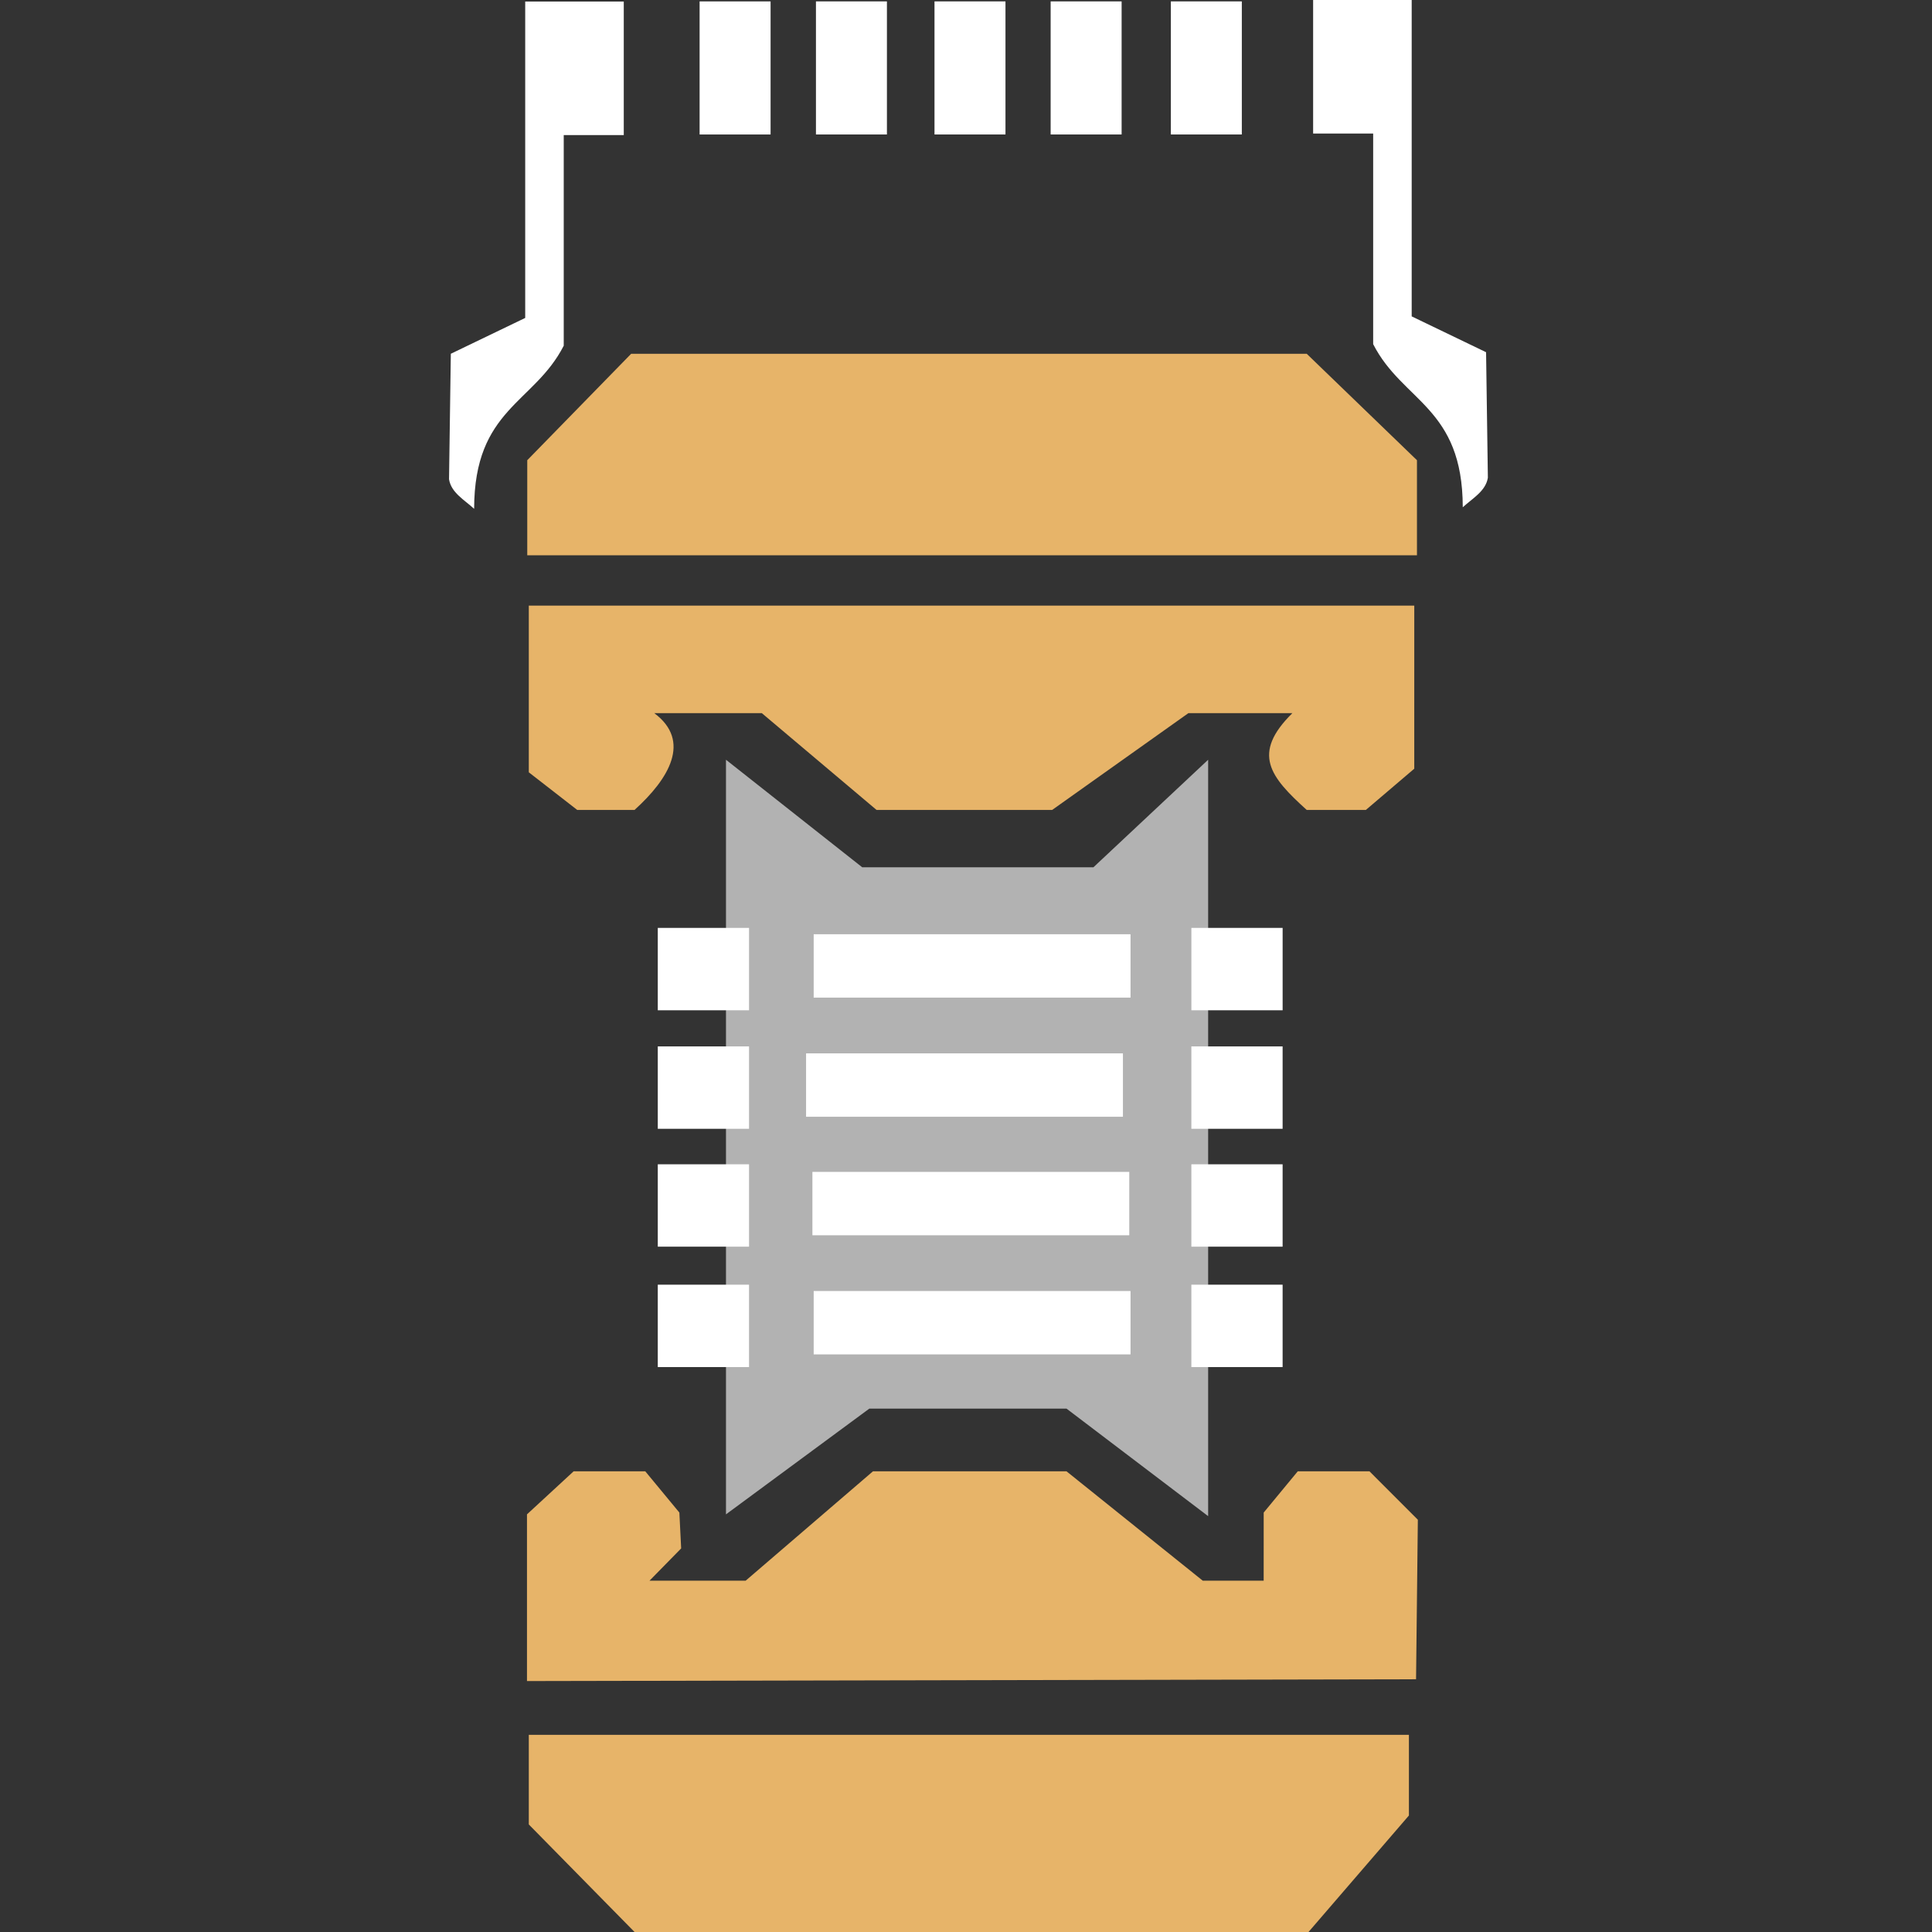
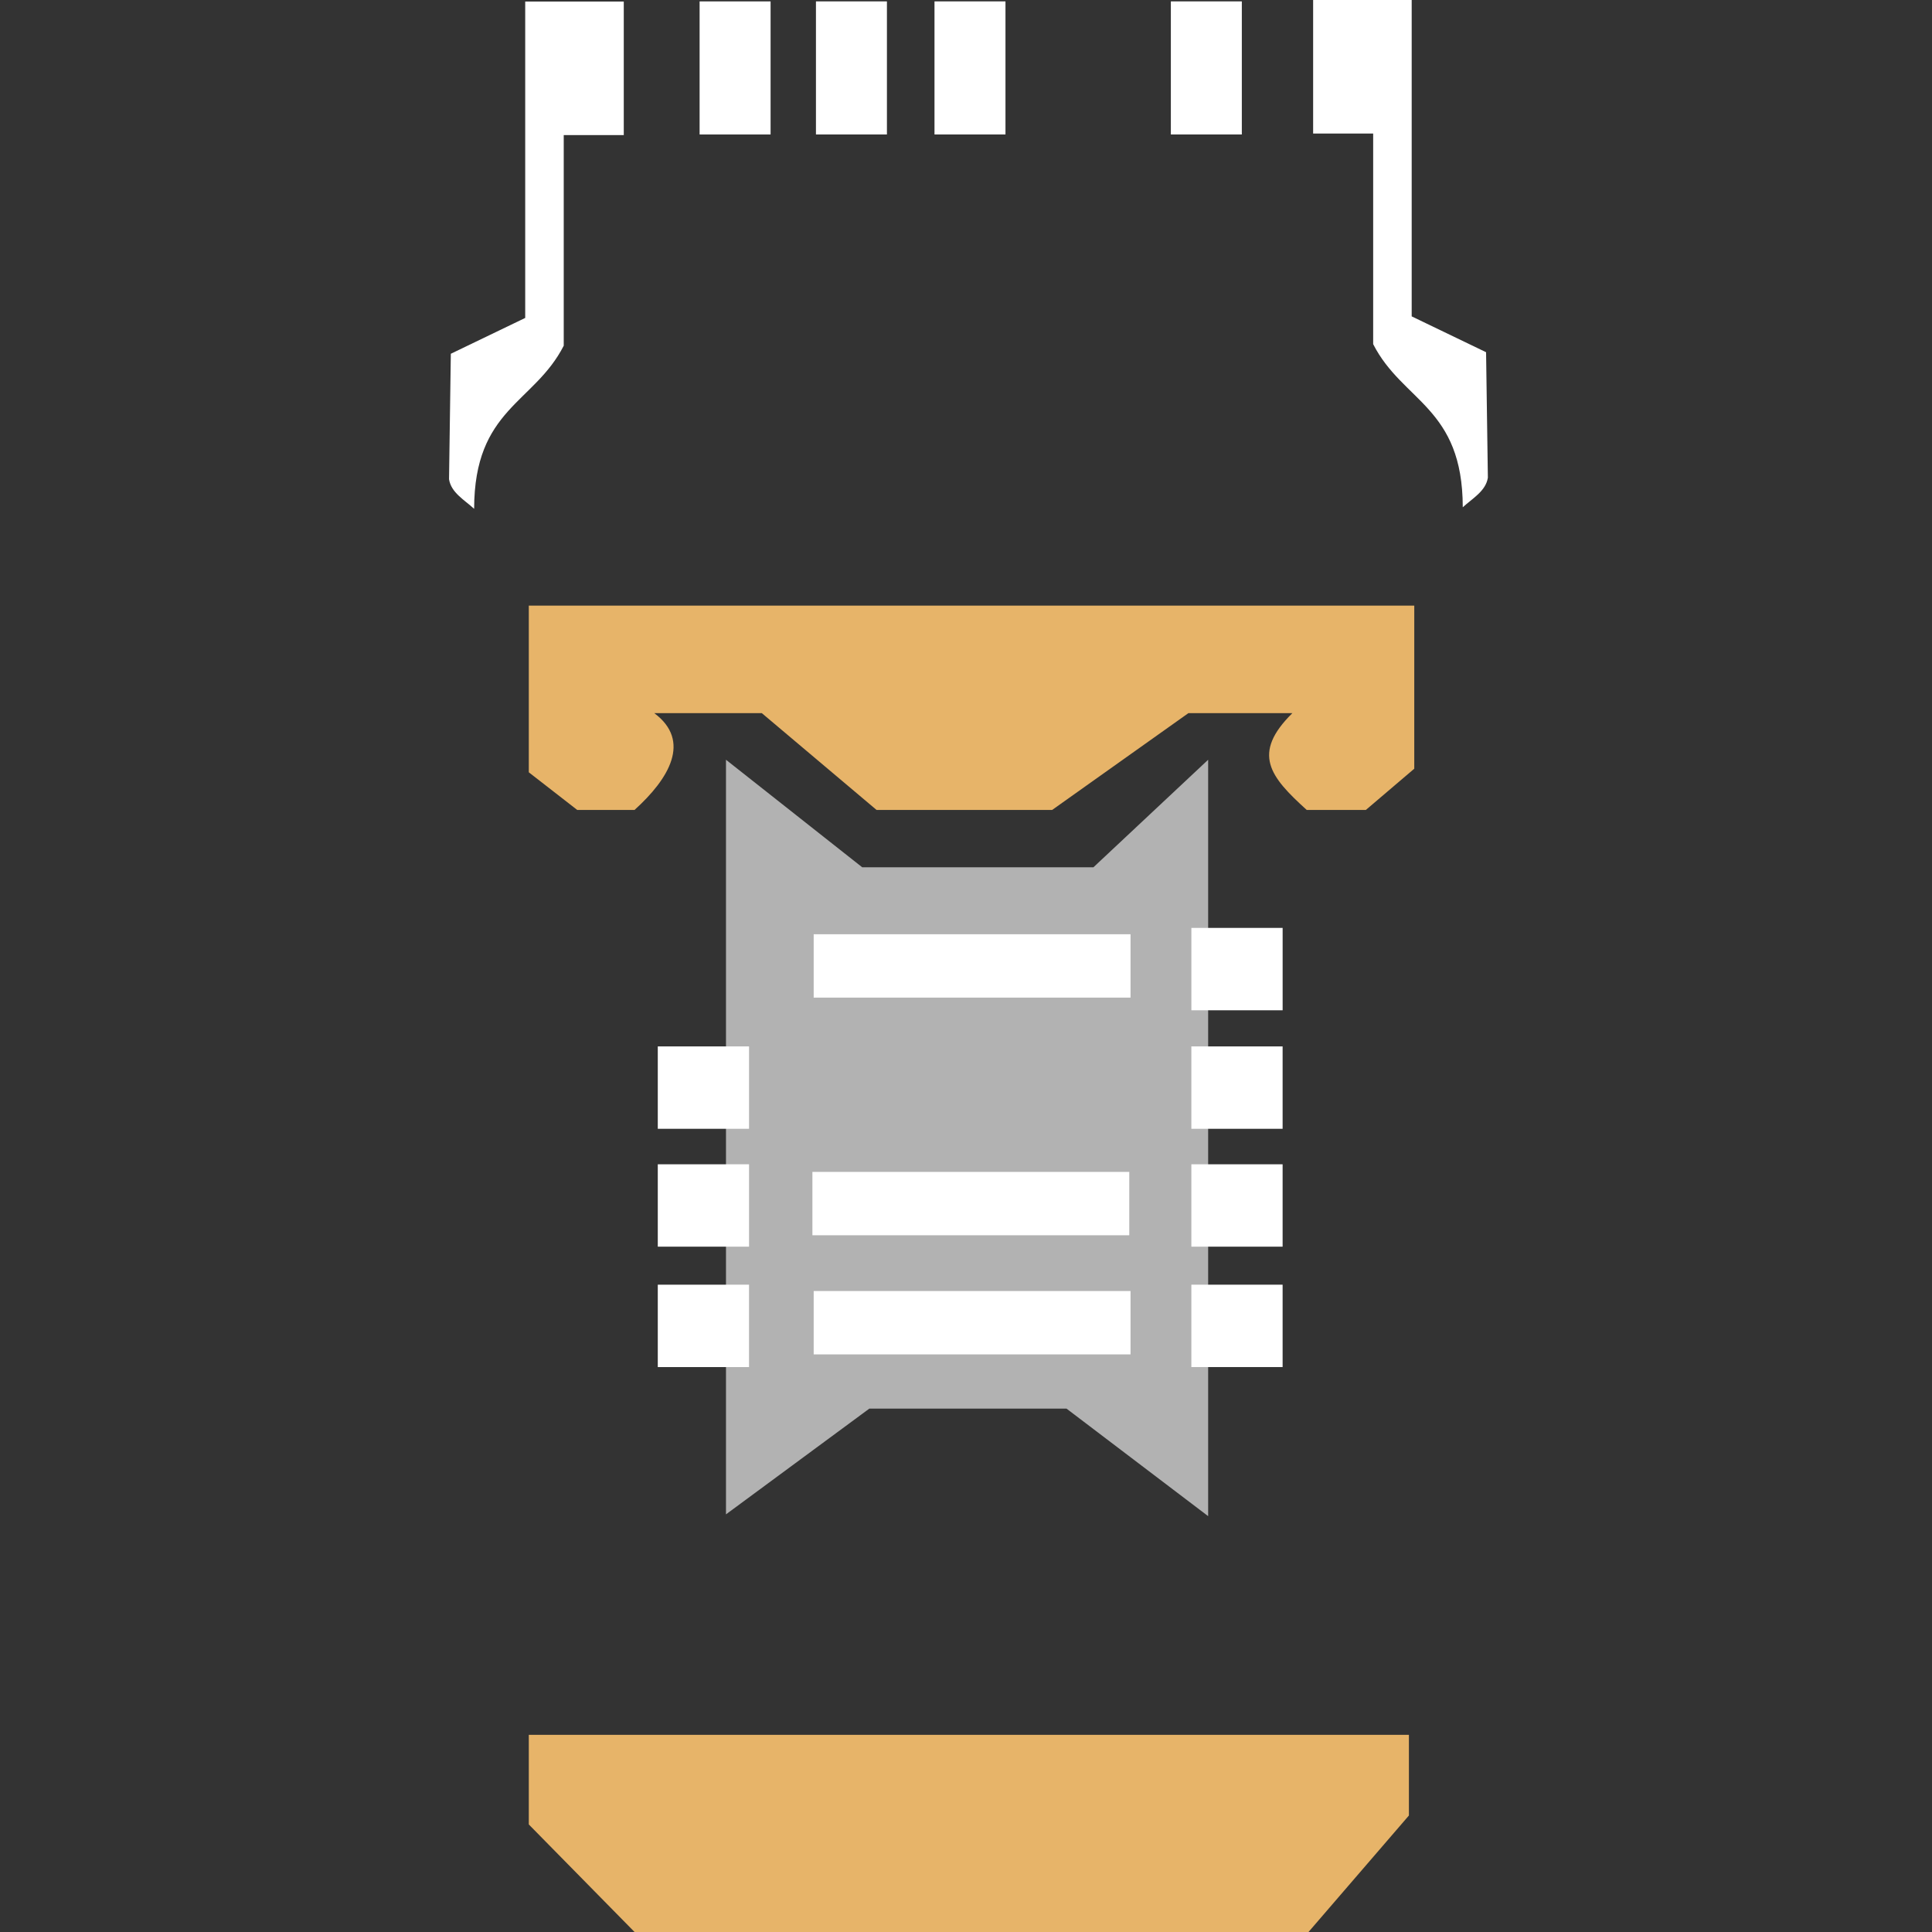
<svg xmlns="http://www.w3.org/2000/svg" id="svg8" viewBox="0 0 512 512">
  <rect x="0" y="0" width="512" height="512" fill="#333333" stroke="none" />
  <defs>
    <style>
      .cls-1 {
        fill: #e7b469;
      }

      .cls-1, .cls-2, .cls-3 {
        stroke-width: 0px;
      }

      .cls-2 {
        fill: #b2b2b2;
      }

      .cls-3 {
        fill: #fff;
      }
    </style>
  </defs>
  <g id="layer1">
    <g id="g1027">
      <path id="path944" class="cls-2" d="M192.392,201.343v199.978l37.991-28.023h52.252l37.536,28.498v-200.453l-30.399,28.493h-61.28l-36.1-28.493Z" />
      <path id="path26" class="cls-1" d="M140.138,459.745h233.238v21.384l-26.608,30.87h-178.605l-28.026-28.501v-23.754Z" />
-       <path id="path28" class="cls-1" d="M139.657,445.498l235.612-.476.475-42.276-12.818-12.827h-19.01l-9.023,10.927-.006,18.05h-16.145l-36.101-28.977h-51.301l-33.73,28.977h-25.479l8.383-8.55-.475-9.5-9.031-10.926h-18.996l-12.356,11.402v44.176Z" />
-       <rect id="rect853" class="cls-3" x="174.319" y="245.905" width="24.184" height="21.832" />
      <rect id="rect853-1" class="cls-3" x="174.319" y="277.31" width="24.184" height="21.832" />
      <rect id="rect853-2" class="cls-3" x="174.319" y="308.547" width="24.184" height="21.832" />
      <rect id="rect853-3" class="cls-3" x="174.318" y="340.456" width="24.184" height="21.832" />
      <rect id="rect853-4" class="cls-3" x="315.726" y="245.903" width="24.184" height="21.832" />
      <rect id="rect853-6" class="cls-3" x="315.721" y="277.311" width="24.184" height="21.832" />
      <rect id="rect853-0" class="cls-3" x="315.721" y="308.549" width="24.184" height="21.832" />
      <rect id="rect853-09" class="cls-3" x="315.721" y="340.454" width="24.184" height="21.832" />
      <rect id="rect915" class="cls-3" x="215.632" y="247.584" width="83.971" height="16.794" />
-       <rect id="rect915-4" class="cls-3" x="213.617" y="279.157" width="83.971" height="16.794" />
      <rect id="rect915-1" class="cls-3" x="215.296" y="310.564" width="83.971" height="16.794" />
      <rect id="rect915-8" class="cls-3" x="215.632" y="342.134" width="83.971" height="16.794" />
      <path id="path946" class="cls-1" d="M140.138,160.494v44.172l12.827,9.971h15.199c9.137-8.261,15.132-18.275,5.218-25.65h28.507l30.401,25.65h46.549l36.103-25.65h27.552c-10.891,10.745-5.916,16.862,3.796,25.65h15.683l12.821-10.921.004-43.222h-234.66Z" />
-       <path id="path948" class="cls-1" d="M167.265,93.754l-27.537,28.209v25.195h235.781v-25.195l-29.218-28.209h-179.025Z" />
      <path id="path950" class="cls-3" d="M125.65,134.839c.04-26.565,15.924-27.894,23.746-43.226v-55.813h15.91V.411h-26.119v83.845l-19.713,9.495-.475,33.251c.558,3.56,4.045,5.447,6.65,7.838Z" />
      <rect id="rect952" class="cls-3" x="185.403" y=".373" width="18.81" height="35.268" />
      <rect id="rect952-1" class="cls-3" x="216.236" y=".369" width="18.809" height="35.268" />
      <rect id="rect952-18" class="cls-3" x="247.652" y=".369" width="18.809" height="35.268" />
-       <rect id="rect952-6" class="cls-3" x="278.432" y=".369" width="18.809" height="35.268" />
      <rect id="rect952-65" class="cls-3" x="310.288" y=".369" width="18.809" height="35.268" />
      <path id="path950-0" class="cls-3" d="M387.65,134.428c-.04-26.565-15.924-27.894-23.746-43.226v-55.813h-15.91V0h26.119v83.845l19.713,9.495.475,33.251c-.558,3.56-4.045,5.447-6.65,7.838h0Z" />
    </g>
  </g>
</svg>